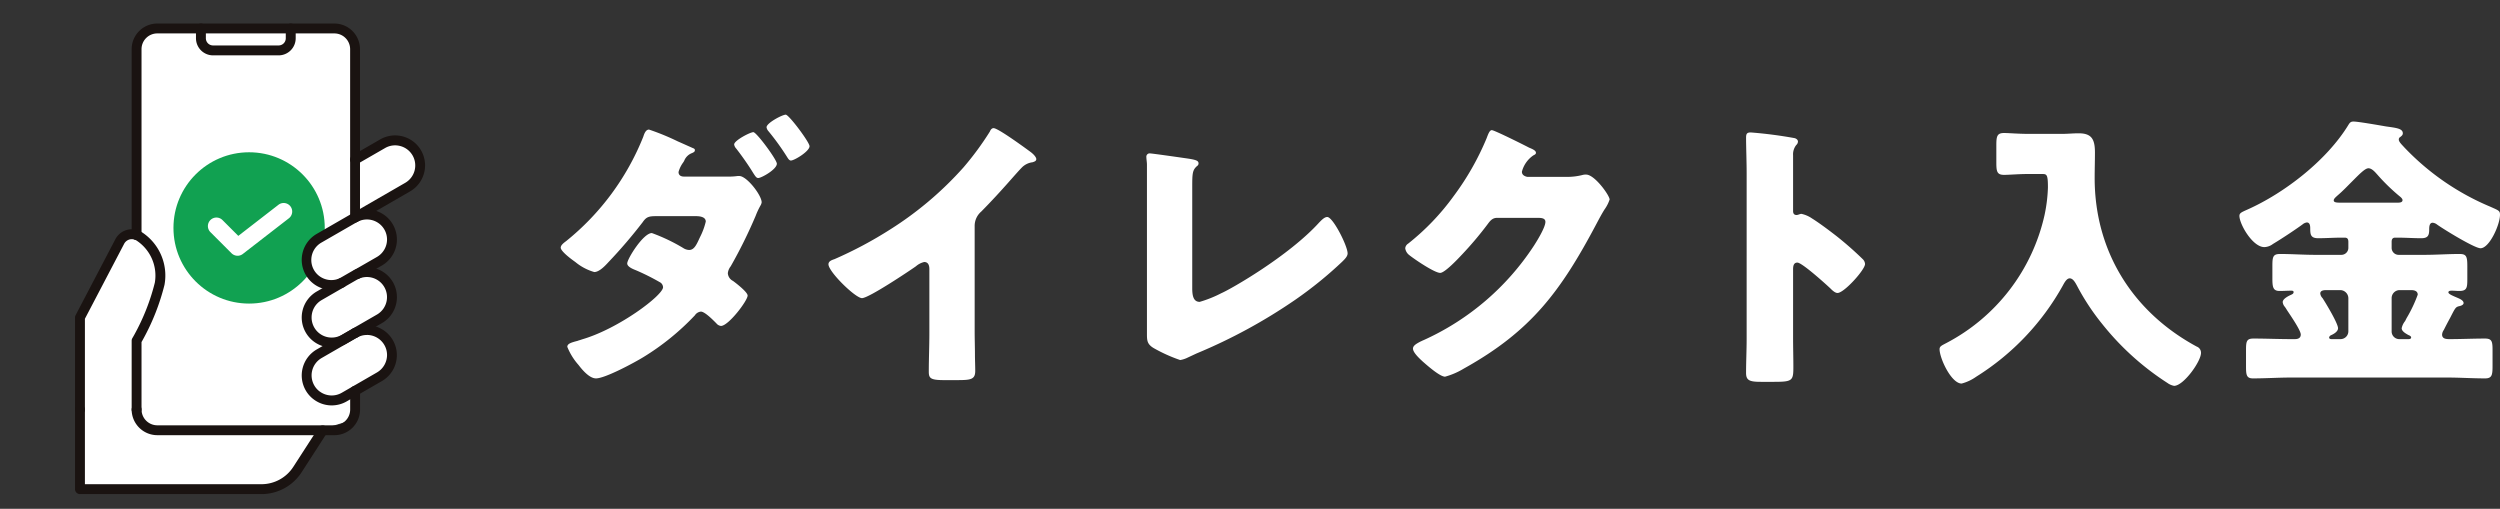
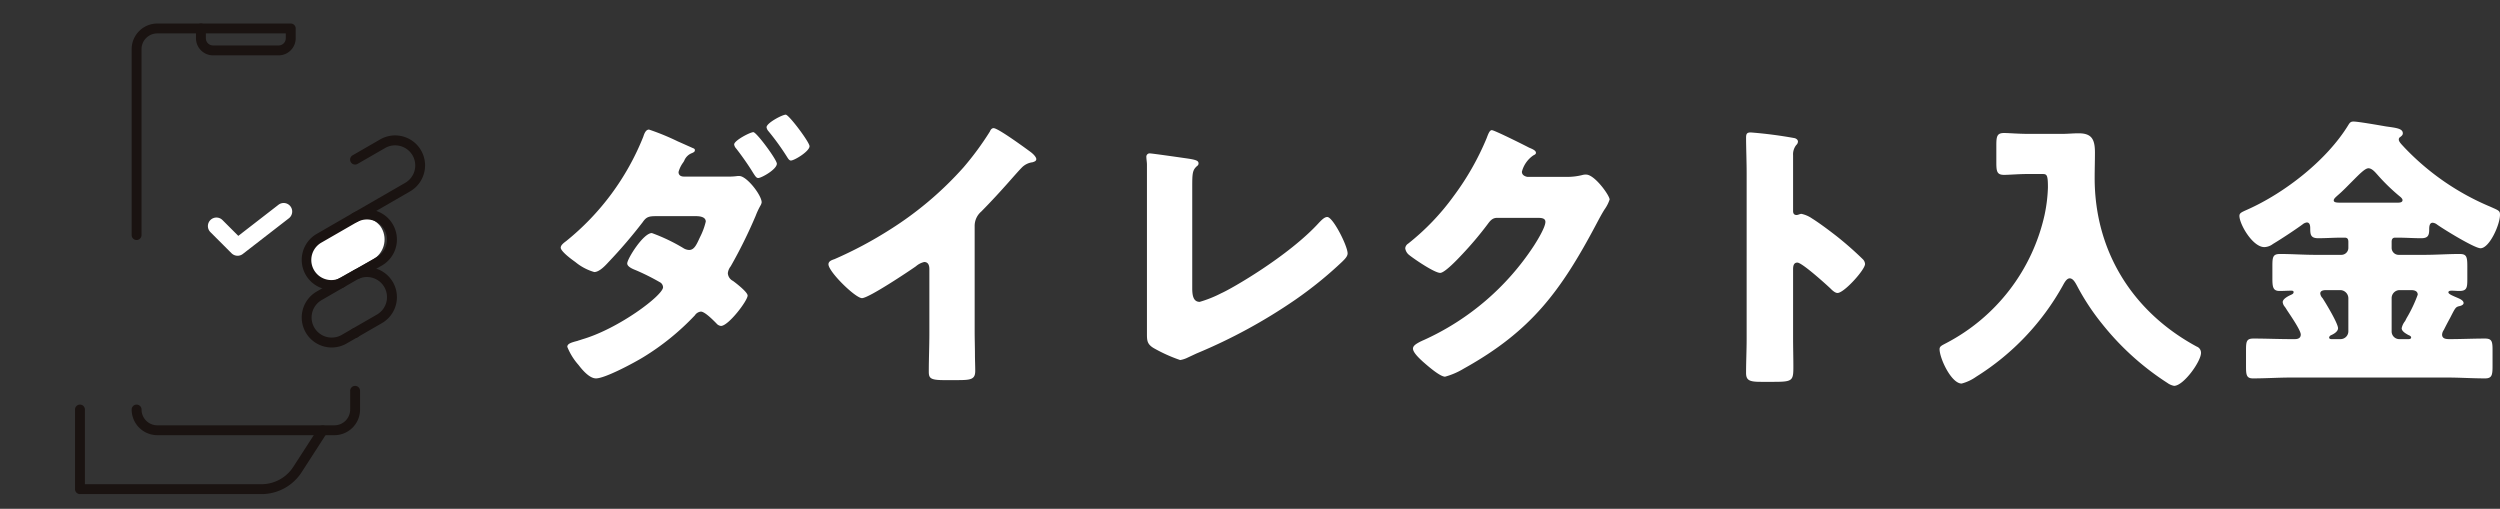
<svg xmlns="http://www.w3.org/2000/svg" id="direct_payment_title" width="348.84" height="71" viewBox="0 0 348.84 71">
  <rect x="0" y="0" width="348.84" height="71" fill="#333333" stroke="none" />
  <defs>
    <clipPath id="clip-path">
      <rect id="長方形_75" data-name="長方形 75" width="71" height="71" fill="#fff" stroke="#707070" stroke-width="1" />
    </clipPath>
    <clipPath id="clip-path-2">
      <rect id="長方形_74" data-name="長方形 74" width="51.406" height="68.976" fill="none" />
    </clipPath>
  </defs>
  <g id="グループ_240" data-name="グループ 240" transform="translate(0 0)">
    <path id="パス_559" data-name="パス 559" d="M32.12-32.52c-.44,0-2.68,1.16-2.68,1.72a1.067,1.067,0,0,0,.28.56c.72.92,1.48,2,2.12,3,.52.84.68,1.12.96,1.12.44,0,2.6-1.2,2.6-2C35.4-28.68,32.56-32.52,32.12-32.52Zm4.52-2.44c-.48,0-2.68,1.16-2.68,1.76a1.067,1.067,0,0,0,.28.56,34.894,34.894,0,0,1,2.52,3.48c.2.32.36.6.6.6.48,0,2.6-1.28,2.6-2C39.96-31.12,37.08-34.96,36.64-34.96Zm-14.2,8.64c-.4,0-.76-.16-.76-.64a4.012,4.012,0,0,1,.64-1.32,1.621,1.621,0,0,0,.2-.36,1.881,1.881,0,0,1,1.04-.96c.36-.16.4-.24.4-.44,0-.12-.12-.2-.24-.24-.28-.12-1.16-.52-2.16-.96a33.505,33.505,0,0,0-4-1.64c-.48,0-.68.64-.8,1A35.694,35.694,0,0,1,6-17.32c-.32.24-.76.56-.76.92,0,.4.96,1.24,2.04,2A7.329,7.329,0,0,0,9.92-13c.72,0,1.56-.92,2-1.4a69.807,69.807,0,0,0,4.76-5.56c.52-.76.88-.84,1.96-.84h5.44c.52,0,1.4.08,1.4.76a9.46,9.46,0,0,1-.8,2.16c-.48,1.04-.8,1.8-1.52,1.8a1.62,1.62,0,0,1-.84-.28,25.156,25.156,0,0,0-4.36-2.08c-1.2,0-3.44,3.6-3.44,4.24,0,.48.84.8,1.24.96a31.351,31.351,0,0,1,3.28,1.64.836.836,0,0,1,.48.72c0,1.12-6.2,5.8-11.32,7.28-.2.08-.4.12-.6.2-.92.24-1.44.4-1.44.84A8.649,8.649,0,0,0,7.72-.04c.52.68,1.52,1.88,2.44,1.88,1.28,0,5.36-2.2,6.6-2.96a34.9,34.9,0,0,0,7.2-5.84,1.135,1.135,0,0,1,.84-.52c.56,0,1.76,1.24,2.16,1.64a.96.96,0,0,0,.64.36c1.04,0,3.72-3.52,3.72-4.24,0-.48-1.6-1.72-2.04-2.04a1.292,1.292,0,0,1-.72-1.08,1.839,1.839,0,0,1,.4-.96,67.639,67.639,0,0,0,3.48-7.04,10.561,10.561,0,0,1,.72-1.52,1.271,1.271,0,0,0,.12-.36c0-1-2.08-3.68-3.12-3.68h-.24a8.7,8.7,0,0,1-1.44.08ZM63-19.4a2.631,2.631,0,0,1,.92-2.04c3-3.04,4.76-5.24,5.72-6.2a2.545,2.545,0,0,1,1.44-.68c.24-.08.52-.16.52-.44,0-.24-.32-.64-.8-1-1.2-.88-4.56-3.32-5.16-3.32-.28,0-.44.28-.52.48a41.258,41.258,0,0,1-3.68,5,47.9,47.9,0,0,1-10.2,8.64,56.281,56.281,0,0,1-7.8,4.16c-.36.12-.84.28-.84.72,0,1.04,3.76,4.72,4.68,4.72s6.44-3.68,7.52-4.44a2.692,2.692,0,0,1,1.16-.6c.52,0,.72.4.72,1v8.92c0,1.8-.08,3.6-.08,5.4,0,.92.28,1.16,2.16,1.16H60.4c2,0,2.68-.04,2.68-1.28,0-.76-.04-1.52-.04-2.24,0-1.08-.04-2.16-.04-3.24Zm30.36-5.52c0-1.88.04-2.32.68-2.88a.42.42,0,0,0,.2-.36c0-.4-.4-.52-1.8-.72-.84-.12-4.72-.68-5.04-.68a.462.462,0,0,0-.44.52c0,.28.08.72.08,1.04V-4.44c0,.96,0,1.48.92,2.04A21.485,21.485,0,0,0,91.68-.72a3.814,3.814,0,0,0,1.08-.36l1.2-.56a75.093,75.093,0,0,0,13.76-7.48,55.278,55.278,0,0,0,6.56-5.32c.32-.32.76-.72.76-1.16,0-1.04-2.04-5.08-2.84-5.08-.4,0-.8.44-1.12.76-4.24,4.68-12.36,9.32-13.68,9.88a16.493,16.493,0,0,1-3,1.2c-.92,0-1.04-.96-1.04-1.92Zm46.76-1.36c-.4-.08-.76-.28-.76-.72a3.961,3.961,0,0,1,1.6-2.28c.16-.08.36-.16.36-.36,0-.32-.48-.52-.96-.72-.68-.36-4.84-2.44-5.2-2.44-.32,0-.52.6-.72,1.12a37.613,37.613,0,0,1-4.6,8.08,33.329,33.329,0,0,1-6.36,6.64.858.858,0,0,0-.4.64,1.439,1.439,0,0,0,.52.92c.68.56,3.56,2.52,4.36,2.52.64,0,2.52-2,3.04-2.56a48.474,48.474,0,0,0,3.52-4.16c.36-.48.68-.96,1.36-.96h5.72c.48,0,1.04.04,1.04.56,0,.76-1.16,2.64-1.6,3.32A36.15,36.15,0,0,1,125.6-3.48c-.12.04-.24.12-.36.16-.52.28-1.08.56-1.08,1,0,.56.92,1.4,1.4,1.84.64.56,2.36,2.08,3.08,2.08a10.208,10.208,0,0,0,2.6-1.12c9.44-5.24,13.56-10.84,18.52-20.2.36-.68.72-1.36,1.12-2a5.189,5.189,0,0,0,.72-1.4c0-.56-2.08-3.48-3.28-3.48a1.641,1.641,0,0,0-.44.04,8.484,8.484,0,0,1-2.24.28ZM177.2-13.36c0-.4.04-.96.6-.96.64,0,3.92,2.96,4.6,3.6.24.24.64.64,1,.64.92,0,3.84-3.24,3.84-4.04a1.03,1.03,0,0,0-.28-.64A47.344,47.344,0,0,0,183.28-18c-.52-.4-2.16-1.68-3.44-2.48a4.126,4.126,0,0,0-1.48-.64c-.2,0-.44.16-.68.16-.44,0-.48-.36-.48-.56v-7.76a2.083,2.083,0,0,1,.44-1.44.7.7,0,0,0,.24-.48c0-.24-.2-.4-.44-.48a59.4,59.4,0,0,0-6.16-.8c-.56,0-.64.24-.64.76,0,1.24.08,3.32.08,4.96V-3.68c0,1.6-.08,3.16-.08,4.76,0,1.04.48,1.24,2.08,1.24h1.8c2.6,0,2.72-.16,2.72-2.08,0-1.36-.04-2.68-.04-4Zm34.72-13.32c.68,0,.84.04.84,1.88a21.436,21.436,0,0,1-.48,3.88A26.731,26.731,0,0,1,198.56-3.08c-.6.32-.92.44-.92.84,0,1.28,1.64,4.8,3.08,4.8a6.313,6.313,0,0,0,2.04-.96,35.082,35.082,0,0,0,12.08-12.72c.2-.36.52-1,.96-1,.48,0,.8.64,1,1a32.312,32.312,0,0,0,3.56,5.4,37.71,37.71,0,0,0,9.08,8.2,2.309,2.309,0,0,0,.92.4c1.32,0,3.76-3.4,3.76-4.6a.916.916,0,0,0-.6-.88c-8.96-4.84-14.24-13.32-14.24-23.52,0-1.2.04-2.36.04-3.56,0-1.88-.48-2.68-2.28-2.68-.76,0-1.52.08-2.28.08H210c-1.4,0-2.68-.12-3.36-.12-1,0-1.08.48-1.08,1.76v2.32c0,1.28.08,1.76,1.08,1.76.72,0,2.04-.12,3.36-.12Zm41.68,4c-.6,0-.96-.04-.96-.32,0-.24.32-.48.48-.64.76-.64,1.44-1.36,2.04-1.96,1.04-1.04,1.84-1.88,2.32-1.88s.92.52,1.24.88a27.363,27.363,0,0,0,3.08,3c.16.12.44.36.44.56,0,.32-.36.36-.68.36ZM252.4-3.64c-.16,0-.4,0-.4-.24,0-.12.16-.24.2-.28.4-.16,1.04-.52,1.04-1,0-.68-1.72-3.52-2.16-4.2a1.089,1.089,0,0,1-.32-.64c0-.48.6-.48.92-.48h1.88a1.145,1.145,0,0,1,1.12,1.12v4.6a1.094,1.094,0,0,1-1.12,1.12Zm9.44,0a1.071,1.071,0,0,1-1.12-1.12v-4.6a1.118,1.118,0,0,1,1.12-1.12h1.6c.44,0,.92.12.92.64a19.051,19.051,0,0,1-1.56,3.28l-.2.4a2.327,2.327,0,0,0-.48,1c0,.44.6.76.96.96.12.04.36.16.36.32,0,.24-.28.24-.4.24Zm6.64,5.36c1.76,0,3.52.12,5.28.12.96,0,1.04-.48,1.04-1.72V-2.12c0-1.16-.08-1.6-1.04-1.6-1.68,0-3.32.08-4.96.08-.48,0-1.04-.04-1.04-.64a1.256,1.256,0,0,1,.24-.64c.36-.72.64-1.24.88-1.68.72-1.4.76-1.52,1.28-1.64.2-.04.6-.16.6-.44,0-.36-.56-.6-.84-.72-.56-.24-1.28-.52-1.28-.76s.32-.24.48-.24c.36,0,.68.04,1.04.04,1.04,0,1.12-.44,1.12-1.6V-13.8c0-1.36-.12-1.72-1.08-1.72-1.64,0-3.28.12-4.88.12h-3.64a.973.973,0,0,1-.96-.96v-.88c0-.36.16-.56.48-.56h.36c1.12,0,2.2.08,3.28.08.92,0,1.12-.36,1.12-1.2,0-.32,0-.96.48-.96a1.126,1.126,0,0,1,.6.24c.88.64,5.24,3.32,6.08,3.32,1.24,0,2.72-3.28,2.72-4.68,0-.56-.2-.6-1.36-1.12a35.382,35.382,0,0,1-11.96-8.24c-.36-.4-.8-.8-.8-1.12a.375.375,0,0,1,.2-.36c.2-.16.36-.28.36-.52,0-.68-.96-.76-2.36-.96-.92-.16-3.88-.68-4.52-.68-.4,0-.52.16-.72.48-3,4.92-8.88,9.48-14.08,11.8-.8.36-1.12.48-1.12.88,0,1.16,1.84,4.36,3.48,4.36a2.092,2.092,0,0,0,1.2-.44c1.08-.64,3.08-1.96,4.12-2.72a1.186,1.186,0,0,1,.6-.28c.44,0,.48.48.48.84,0,.88.08,1.36,1.12,1.36,1.08,0,2.16-.08,3.24-.08h.44c.4,0,.52.2.52.6v.84a.973.973,0,0,1-.96.96h-3.68c-1.6,0-3.24-.12-4.88-.12-1,0-1.08.4-1.08,1.68v1.72c0,1.2.08,1.76,1,1.76.56,0,1.08-.04,1.6-.04.16,0,.36,0,.36.2s-.16.28-.32.36c-.36.16-1.2.56-1.2,1.04a1.193,1.193,0,0,0,.32.68c.08.12.16.24.28.44.64.96,1.92,2.84,1.92,3.4,0,.64-.64.64-.88.64h-.48c-1.76,0-3.48-.08-5.24-.08-.96,0-1.04.4-1.04,1.6V.2c0,1.16.08,1.64.96,1.64,1.8,0,3.56-.12,5.32-.12Z" transform="translate(73 50.96)" fill="#fff" />
    <g id="グループ_163" data-name="グループ 163">
-       <path id="パス_146" data-name="パス 146" d="M2879.69,2032.515h25.689l3.72-2.4,3.844-5.989,3.968-1.2.372-4.42,4.836-2.9.453-3.348-3.639-2.436,3.639-2.771-.453-3.844-3.186-1.24,3.186-2.6.453-3.3-3.639-2.275,6.472-3.943,1.24-3.435-2.07-2.561-3.633.62-3.658,1.94v-15.747l-.974-1.984h-8.015l-12.523-.5h-6.863l-1.984,2.48v26.5l-2.312.372-5.6,11.345Z" transform="translate(-2867.953 -1964.27)" fill="#fff" />
      <g id="マスクグループ_16" data-name="マスクグループ 16" clip-path="url(#clip-path)">
        <g id="グループ_162" data-name="グループ 162" transform="translate(8.626 -0.032)">
-           <circle id="楕円形_6" data-name="楕円形 6" cx="10.556" cy="10.556" r="10.556" transform="translate(15.578 21.28)" fill="#11a151" />
          <rect id="長方形_70" data-name="長方形 70" width="12.04" height="6.463" rx="3.231" transform="matrix(0.875, -0.485, 0.485, 0.875, 32.528, 34.886)" fill="#fff" />
          <g id="グループ_161" data-name="グループ 161" transform="translate(0 0)">
            <g id="グループ_160" data-name="グループ 160" transform="translate(0 0)" clip-path="url(#clip-path-2)">
              <path id="パス_134" data-name="パス 134" d="M26.011,166.209H.69a.691.691,0,0,1-.69-.69V154.411a.69.69,0,0,1,1.381,0v10.417H26.011a5.284,5.284,0,0,0,4.455-2.432L34,156.923a.691.691,0,0,1,1.16.749l-3.53,5.473a6.658,6.658,0,0,1-5.616,3.064" transform="translate(1.841 -97.233)" fill="#1a1311" />
              <path id="パス_135" data-name="パス 135" d="M84.09,84.263a.69.69,0,0,1-.346-1.288l7.333-4.23a2.8,2.8,0,0,0-.677-5.137,2.783,2.783,0,0,0-2.126.28L84.434,76.1a.691.691,0,1,1-.69-1.2l3.839-2.214a4.18,4.18,0,0,1,6.273,3.623,4.2,4.2,0,0,1-2.09,3.626l-7.333,4.231a.684.684,0,0,1-.345.093" transform="translate(-43.169 -53.197)" fill="#1a1311" />
              <path id="パス_136" data-name="パス 136" d="M84.089,131.9a.691.691,0,0,1-.69-.69.7.7,0,0,1,.69-.7.683.683,0,0,1,.69.682v.018a.691.691,0,0,1-.69.69" transform="translate(-43.169 -84.706)" fill="#1a1311" />
-               <path id="パス_137" data-name="パス 137" d="M73.565,65.954a.689.689,0,0,1-.69-.688V41.782a2.2,2.2,0,0,0-2.2-2.2h-6.09a.69.69,0,1,1,0-1.381h6.09a3.583,3.583,0,0,1,3.577,3.581v23.48a.692.692,0,0,1-.69.692" transform="translate(-32.645 -34.886)" fill="#1a1311" />
              <path id="パス_138" data-name="パス 138" d="M17.86,68.41a.69.69,0,0,1-.69-.69V41.782A3.583,3.583,0,0,1,20.747,38.2h6.09a.69.69,0,1,1,0,1.381h-6.09a2.2,2.2,0,0,0-2.2,2.2V67.719a.69.69,0,0,1-.69.69" transform="translate(-7.425 -34.886)" fill="#1a1311" />
              <path id="パス_139" data-name="パス 139" d="M45.46,154.928H20.747a3.58,3.58,0,0,1-3.577-3.577.69.69,0,0,1,1.381,0,2.2,2.2,0,0,0,2.2,2.2H45.46a2.2,2.2,0,0,0,2.2-2.2v-2.61a.69.69,0,0,1,1.381,0v2.61a3.58,3.58,0,0,1-3.577,3.577" transform="translate(-7.425 -94.173)" fill="#1a1311" />
              <path id="パス_140" data-name="パス 140" d="M48.2,42.643H39.054a2.387,2.387,0,0,1-2.384-2.384V38.891a.691.691,0,0,1,.69-.69H49.894a.69.69,0,0,1,.69.69v1.367A2.387,2.387,0,0,1,48.2,42.643m-10.15-3.061v.677a1,1,0,0,0,1,1H48.2a1,1,0,0,0,1-1v-.677Z" transform="translate(-17.95 -34.886)" fill="#1a1311" />
-               <path id="パス_141" data-name="パス 141" d="M8.594,126.414a.691.691,0,0,1-.69-.69v-9.606a.69.69,0,0,1,.1-.359c0-.008.113-.186.287-.506a30.021,30.021,0,0,0,2.846-7.233,5.849,5.849,0,0,0-2.576-5.893,1.272,1.272,0,0,0-.21-.1,1.211,1.211,0,0,0-1.5.578L1.381,113.055v12.668a.69.69,0,0,1-1.381,0V112.885a.692.692,0,0,1,.079-.32l5.547-10.6a2.591,2.591,0,0,1,3.212-1.233,2.629,2.629,0,0,1,.447.218,7.21,7.21,0,0,1,3.2,7.375A31.434,31.434,0,0,1,9.5,115.915c-.091.165-.165.3-.219.39v9.419a.691.691,0,0,1-.69.69" transform="translate(1.841 -68.545)" fill="#1a1311" />
              <path id="パス_142" data-name="パス 142" d="M72.907,105.788a4.188,4.188,0,0,1-2.093-7.813l4.909-2.833a1.363,1.363,0,0,1,.122-.066,4.151,4.151,0,0,1,5.6,1.592,4.184,4.184,0,0,1-1.527,5.715l-3.131,1.805a.69.69,0,1,1-.69-1.2l3.13-1.8a2.819,2.819,0,0,0,1.4-2.43,2.776,2.776,0,0,0-.377-1.4A2.809,2.809,0,0,0,76.5,96.294l-.05.025L71.5,99.172a2.8,2.8,0,0,0,2.511,5,.691.691,0,1,1,.549,1.268,4.17,4.17,0,0,1-1.658.344" transform="translate(-35.248 -65.307)" fill="#1a1311" />
              <path id="パス_143" data-name="パス 143" d="M72.915,123.265a4.2,4.2,0,0,1-1.091-.145,4.186,4.186,0,0,1-1.008-7.667l4.909-2.833a1.409,1.409,0,0,1,.129-.07c.09-.05.2-.1.307-.153a4.186,4.186,0,0,1,3.762,7.463L75,122.7a4.153,4.153,0,0,1-2.085.563m4.911-9.834a2.773,2.773,0,0,0-1.107.23c-.065.029-.141.067-.218.109-.012.007-.042.022-.054.028l-4.942,2.852a2.8,2.8,0,1,0,2.8,4.857l1.515-.875,3.407-1.965a2.808,2.808,0,0,0-1.4-5.236" transform="translate(-35.249 -74.744)" fill="#1a1311" />
-               <path id="パス_144" data-name="パス 144" d="M72.912,140.826a4.175,4.175,0,0,1-2.445-.788,4.1,4.1,0,0,1-1.183-1.305,4.188,4.188,0,0,1,1.532-5.713l4.91-2.834a1.281,1.281,0,0,1,.122-.066,4.184,4.184,0,0,1,4.075,7.307L75,140.267a4.178,4.178,0,0,1-2.089.559M77.819,131a2.746,2.746,0,0,0-1.319.335l-.055.028-4.938,2.849a2.8,2.8,0,0,0-1.027,3.83,2.718,2.718,0,0,0,.785.868l.006,0a2.8,2.8,0,0,0,3.039.155l4.92-2.84a2.819,2.819,0,0,0,1.4-2.43,2.775,2.775,0,0,0-.377-1.4,2.808,2.808,0,0,0-2.434-1.4" transform="translate(-35.25 -84.226)" fill="#1a1311" />
              <path id="パス_145" data-name="パス 145" d="M45.01,100.052a.689.689,0,0,1-.488-.2L41.571,96.9a.69.69,0,0,1,.976-.976l2.521,2.521,5.95-4.608a.69.69,0,0,1,.846,1.091l-6.431,4.981a.692.692,0,0,1-.423.145" transform="translate(-20.485 -64.834)" fill="#fff" stroke="#fff" stroke-width="1" />
            </g>
          </g>
        </g>
      </g>
    </g>
  </g>
</svg>